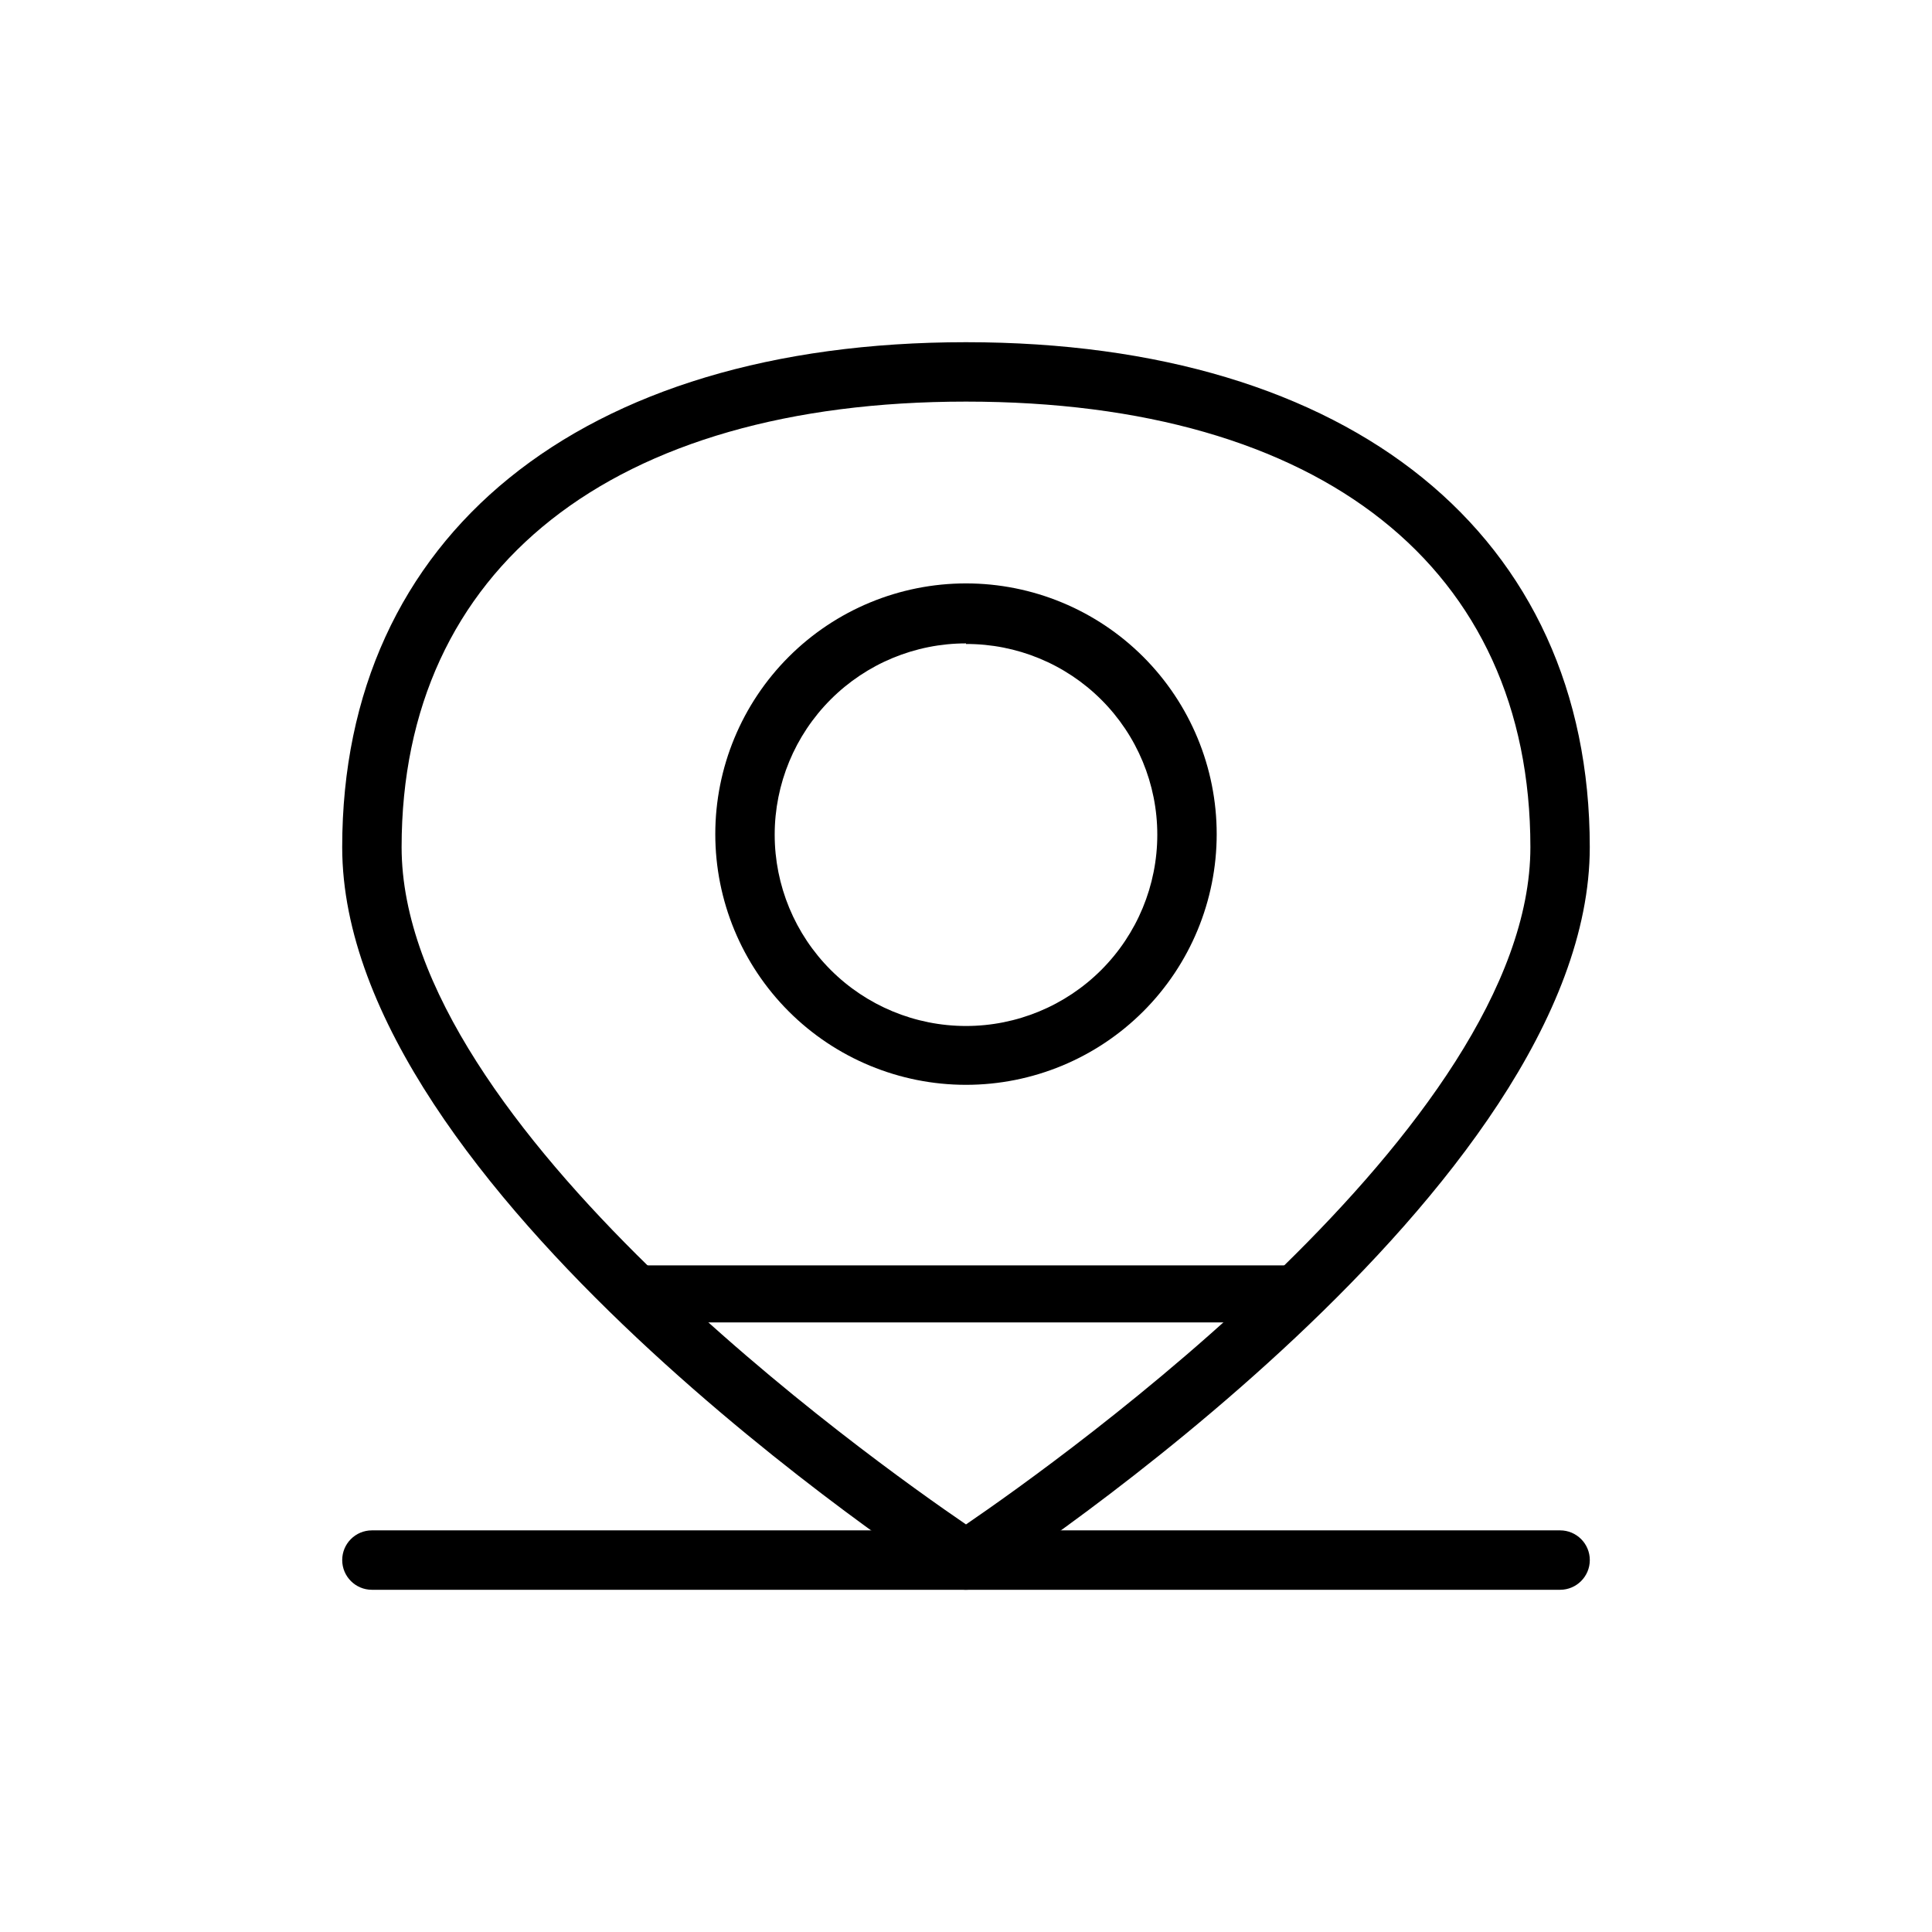
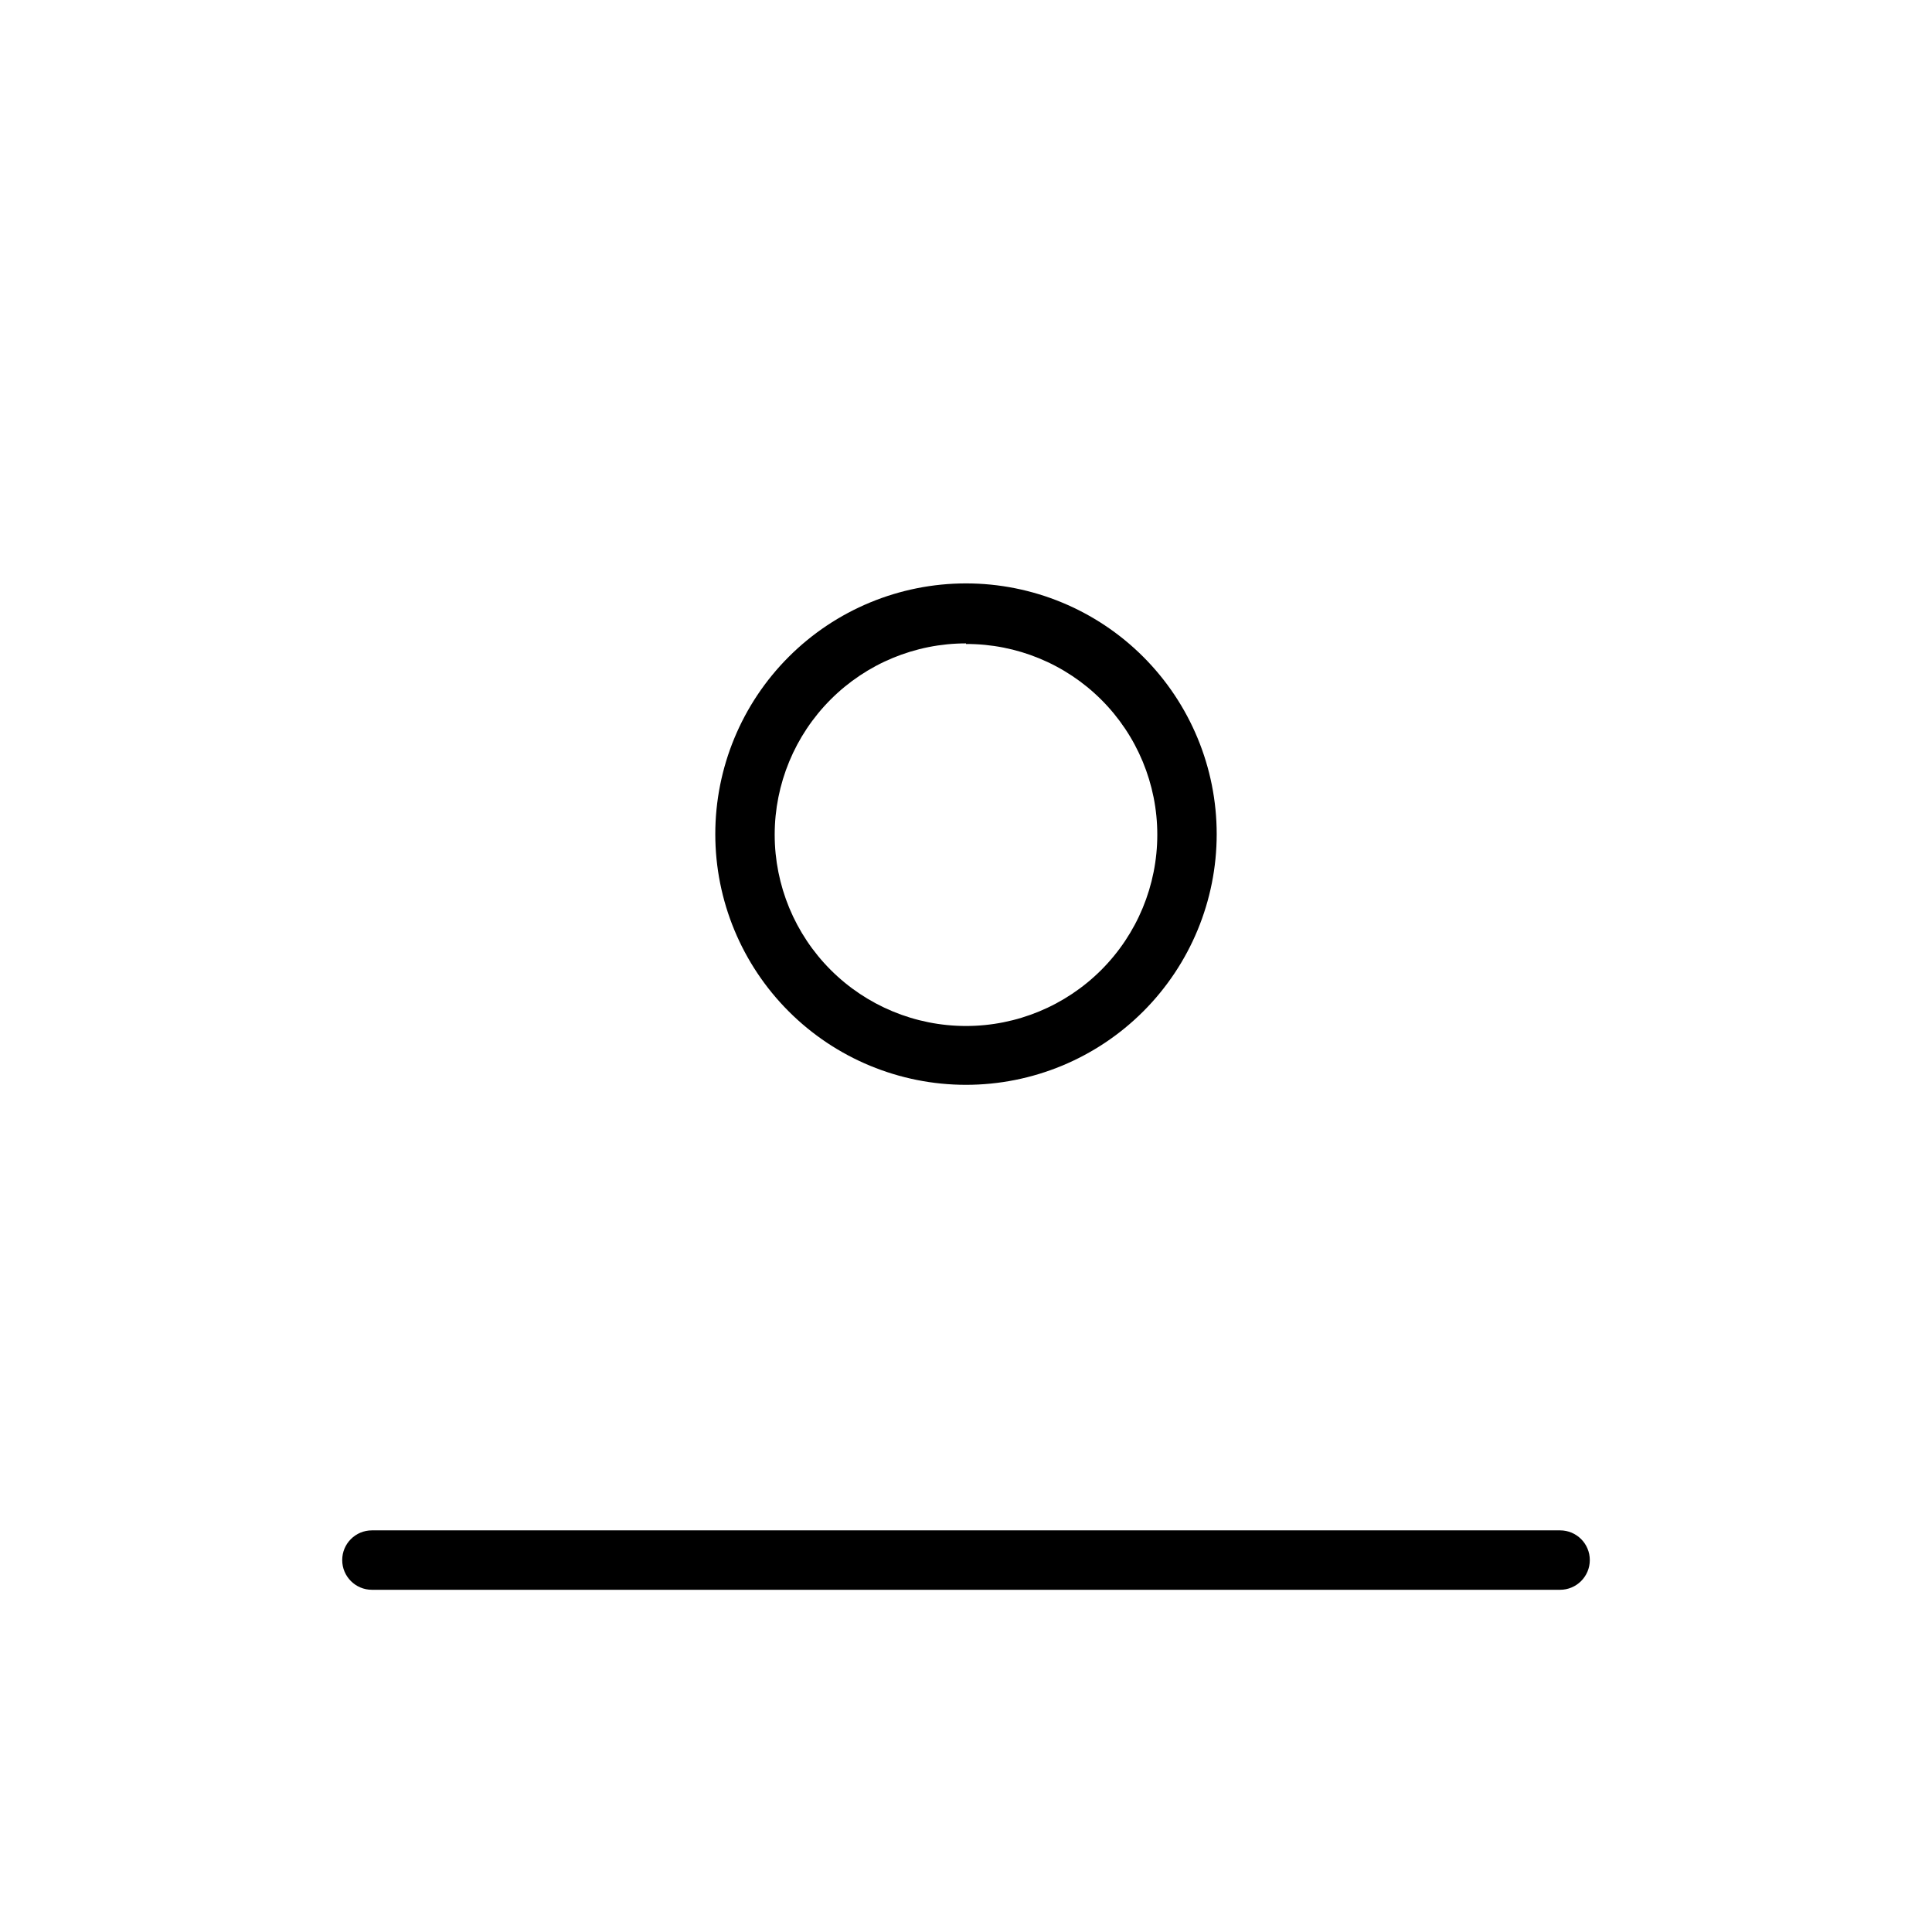
<svg xmlns="http://www.w3.org/2000/svg" fill="#000000" width="800px" height="800px" version="1.1" viewBox="144 144 512 512">
  <g>
-     <path d="m400 565.31c-1.512-0.004-2.984-0.441-4.254-1.262-6.609-4.25-161.06-105.33-161.06-195.54 0-82.5 62.977-133.82 165.31-133.82s165.31 51.324 165.31 133.82c0 90.215-154.45 191.29-161.06 195.54v-0.004c-1.27 0.82-2.742 1.258-4.25 1.262zm0-314.88c-93.676 0-149.57 44.082-149.57 118.08 0 73.996 124.69 162.48 149.57 179.48 24.875-17.004 149.57-105.64 149.57-179.48-0.004-73.84-55.109-118.08-149.57-118.08z" />
    <path d="m400 431.49c-17.621 0-34.523-7-46.98-19.461-12.461-12.461-19.461-29.359-19.461-46.98s7-34.52 19.461-46.98c12.457-12.461 29.359-19.461 46.98-19.461s34.52 7 46.98 19.461c12.457 12.461 19.457 29.359 19.457 46.98s-7 34.52-19.457 46.98c-12.461 12.461-29.359 19.461-46.98 19.461zm0-116.98v-0.004c-13.445 0-26.34 5.34-35.848 14.848-9.508 9.508-14.852 22.402-14.852 35.848s5.344 26.34 14.852 35.848c9.508 9.508 22.402 14.848 35.848 14.848s26.34-5.34 35.848-14.848c9.504-9.508 14.848-22.402 14.848-35.848 0-13.43-5.348-26.309-14.859-35.789-9.512-9.484-22.406-14.789-35.836-14.75z" />
    <path d="m557.44 565.31h-314.88c-4.348 0-7.871-3.527-7.871-7.875s3.523-7.871 7.871-7.871h314.88c4.348 0 7.875 3.523 7.875 7.871s-3.527 7.875-7.875 7.875z" />
-     <path d="m485.33 494.46h-170.67c-4.172 0-7.555-3.383-7.555-7.555 0.16-4.106 3.453-7.398 7.555-7.559h170.67c4.348 0 7.871 3.523 7.871 7.871s-3.523 7.875-7.871 7.875z" />
  </g>
</svg>